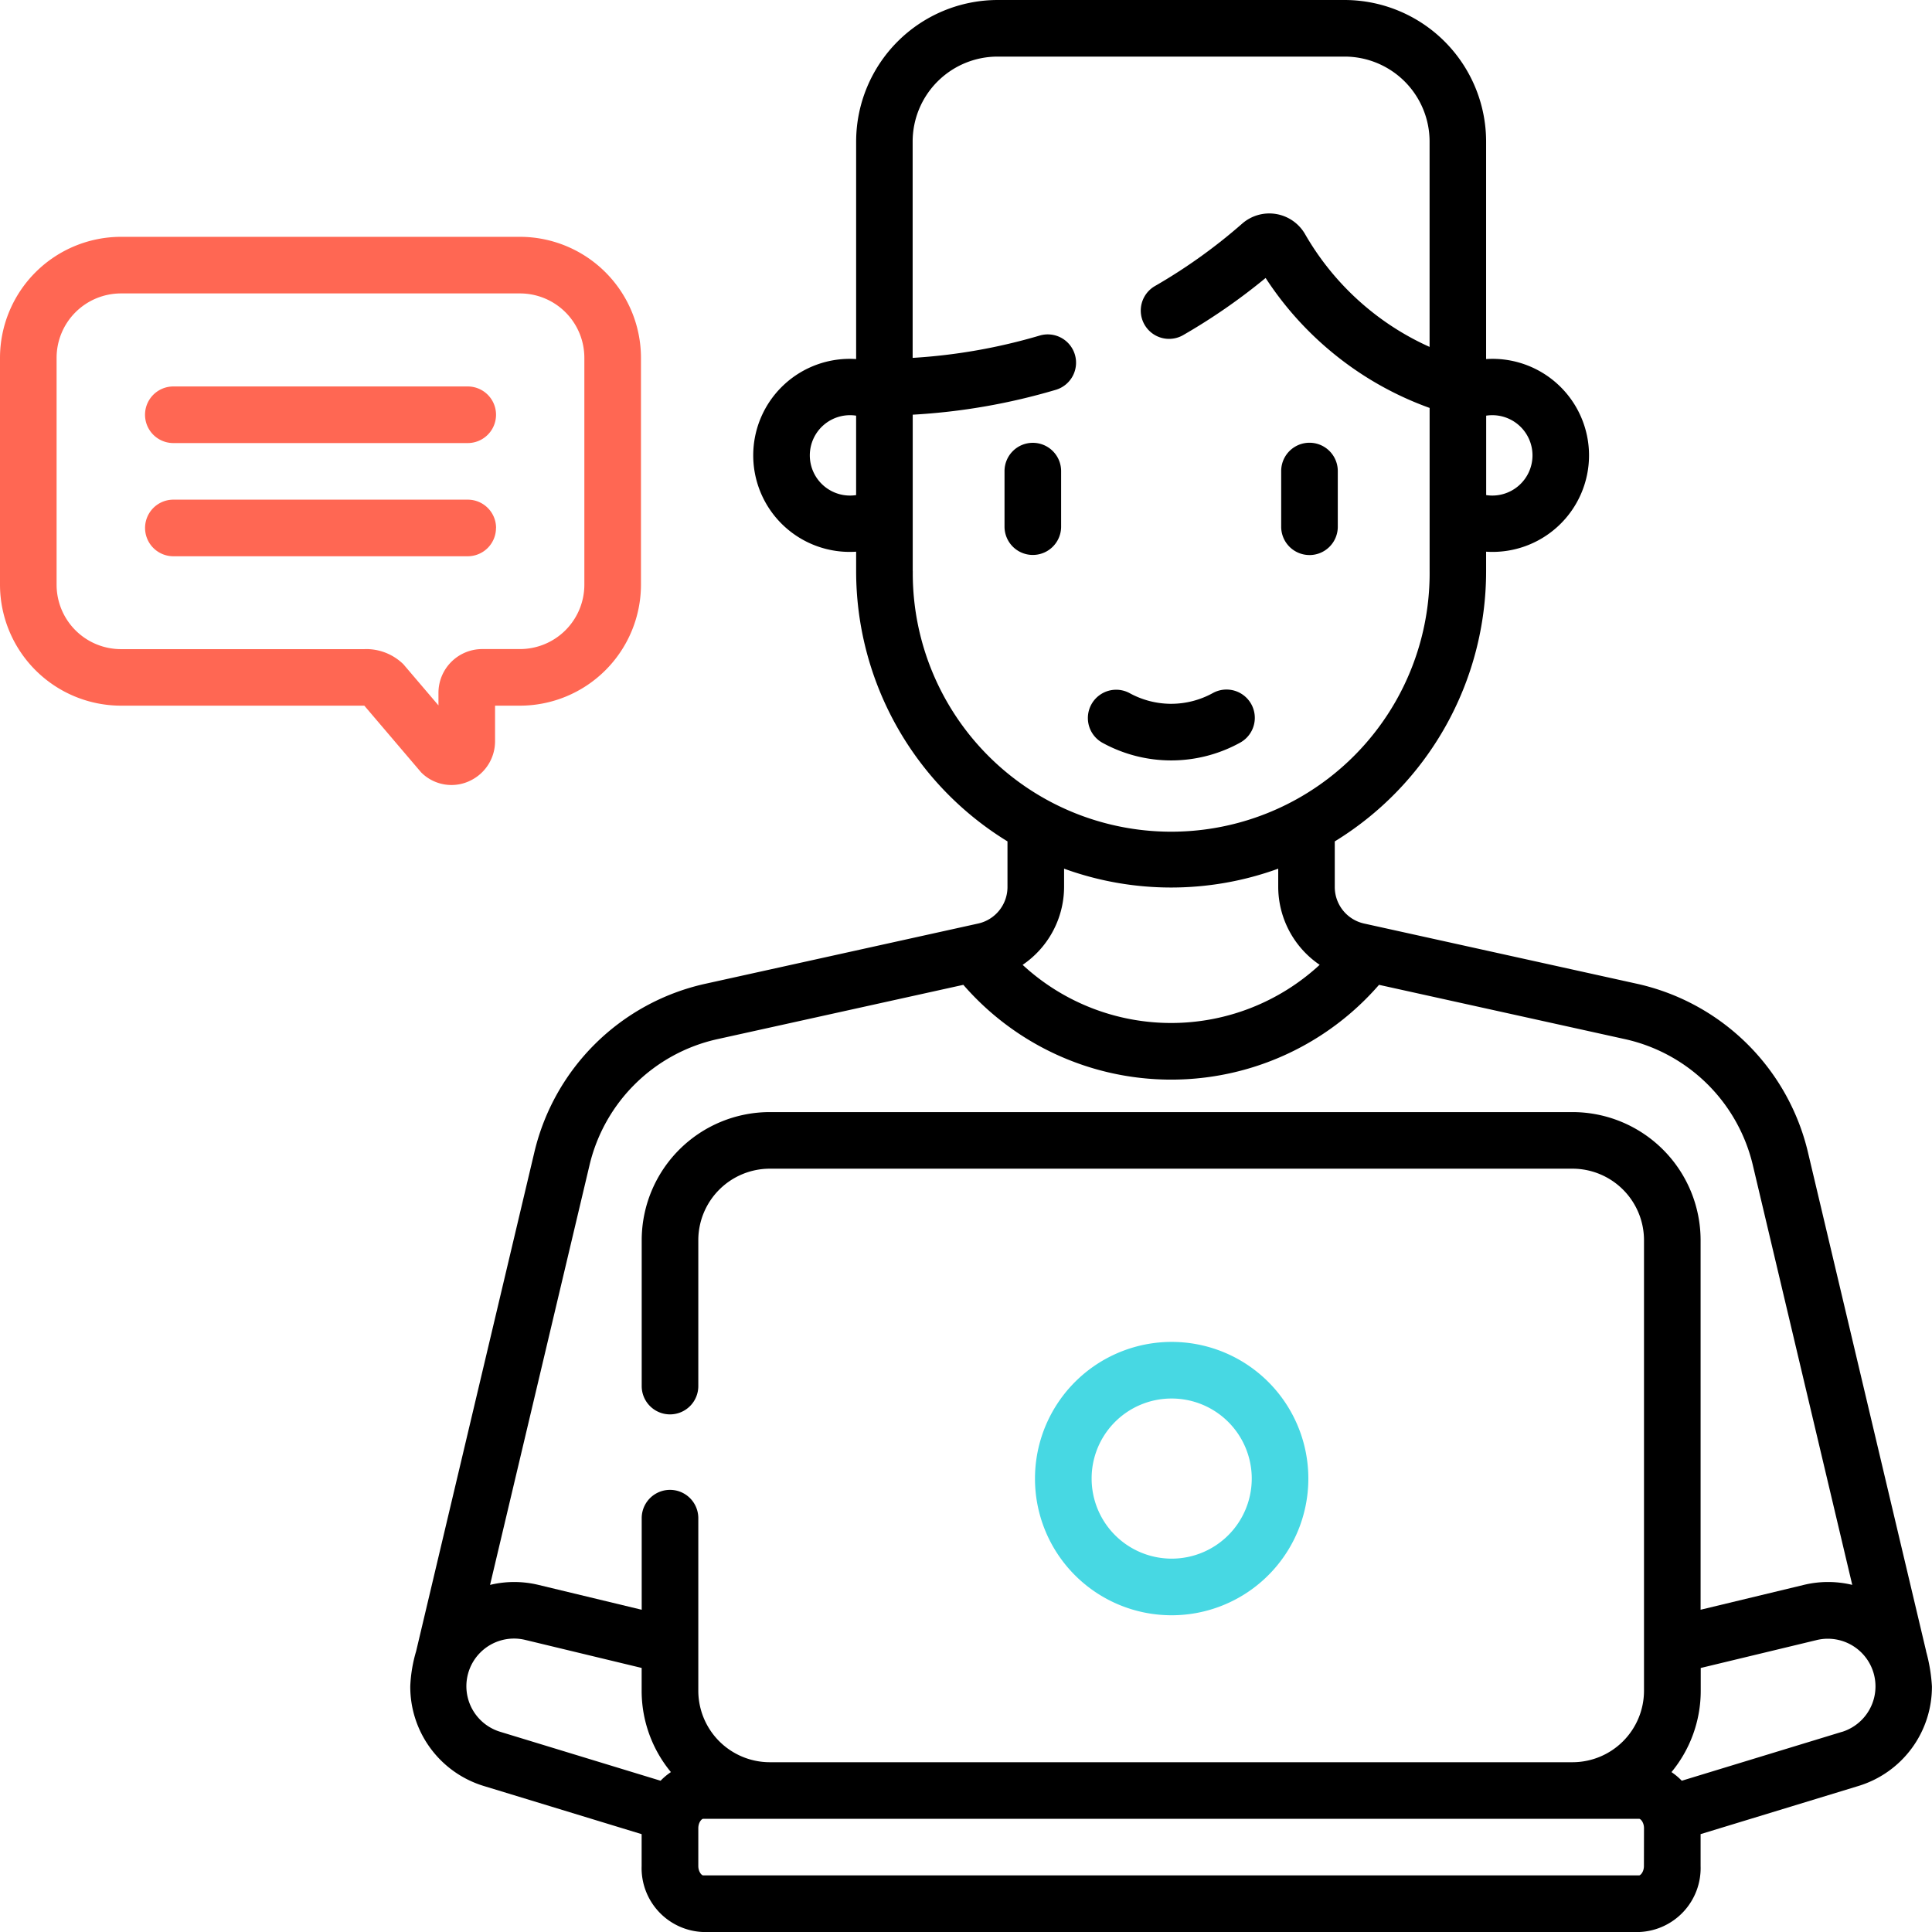
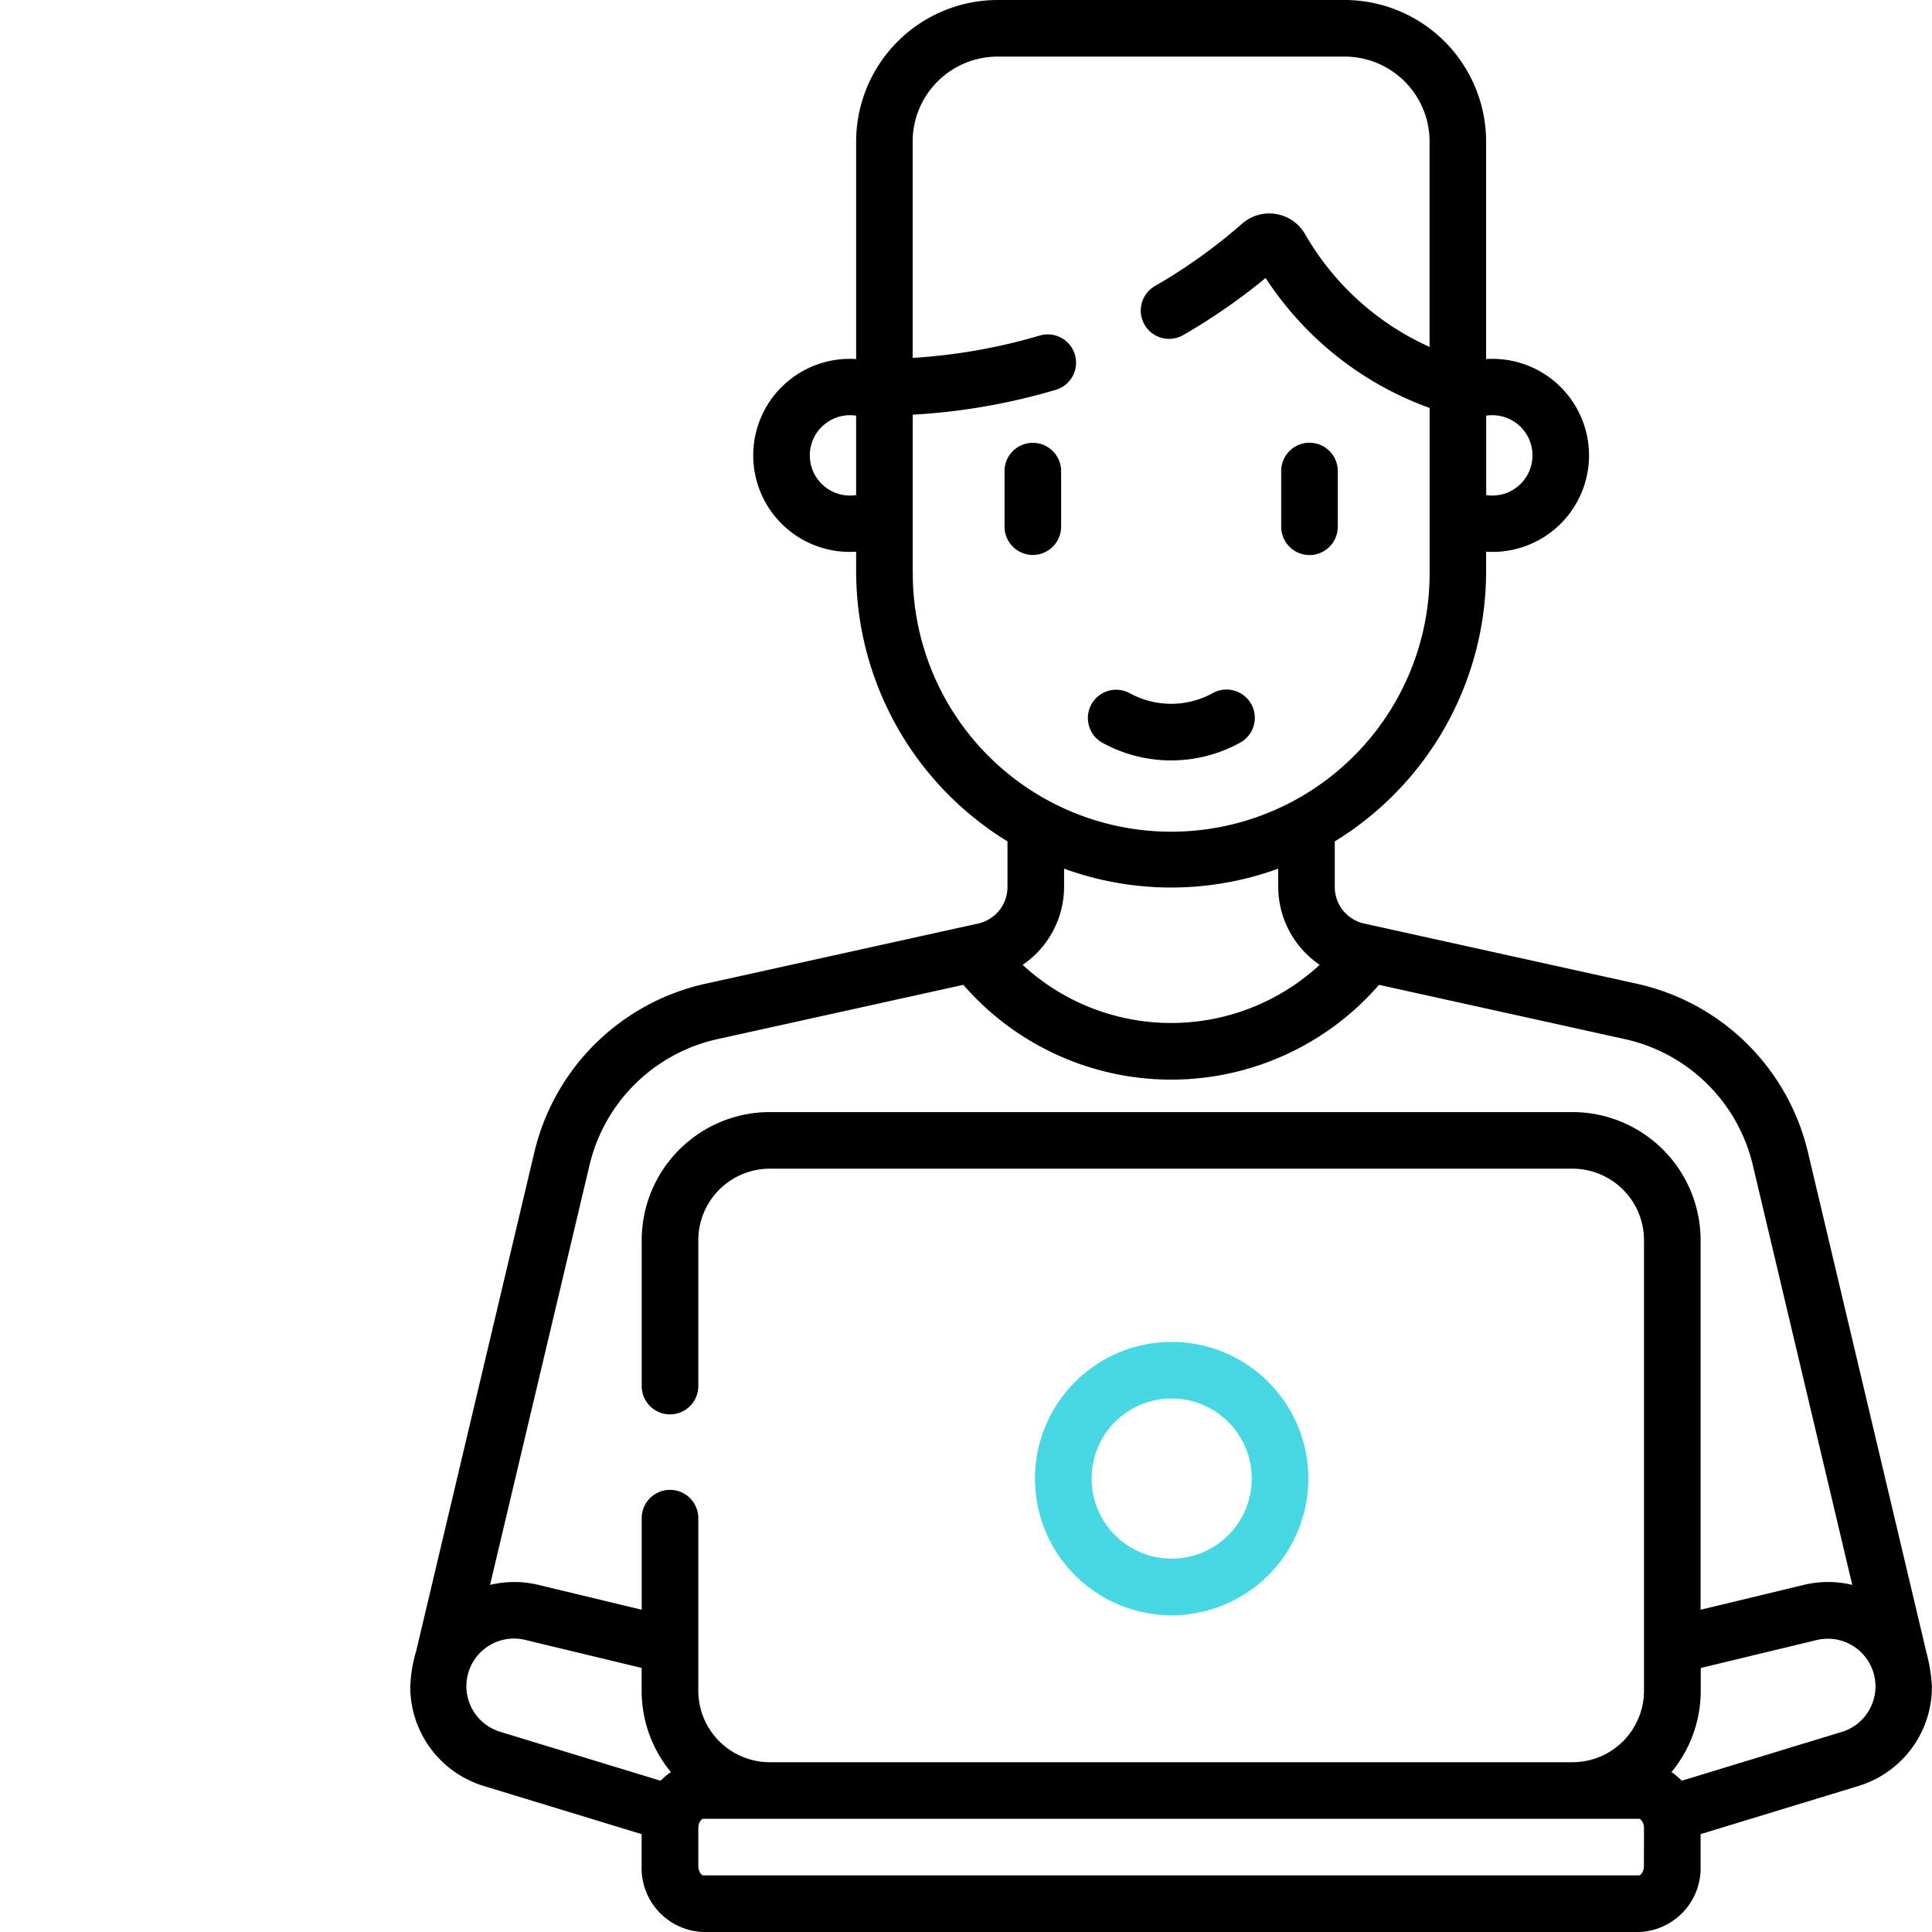
<svg xmlns="http://www.w3.org/2000/svg" id="Component_42_1" data-name="Component 42 – 1" width="104.999" height="105" viewBox="0 0 104.999 105">
  <g id="blogger_1_" data-name="blogger (1)" transform="translate(0)">
    <path id="Path_2442" data-name="Path 2442" d="M104.681,89.742,98.25,62.592a12.274,12.274,0,0,0-9.231-9.115l-14.9-3.289a2.033,2.033,0,0,1-1.578-1.978V45.728a17.222,17.222,0,0,0,8.225-14.69V29.983a5.246,5.246,0,1,0,0-10.469V7.69A7.7,7.7,0,0,0,73.079,0H54.219a7.7,7.7,0,0,0-7.69,7.69V19.514a5.246,5.246,0,1,0,0,10.469v1.054a17.222,17.222,0,0,0,8.225,14.69V48.21a2.033,2.033,0,0,1-1.578,1.978l-14.9,3.29a12.272,12.272,0,0,0-9.228,9.114l-6.433,27.15a7.764,7.764,0,0,0-.318,1.9A5.636,5.636,0,0,0,26.3,97.066l8.571,2.615v1.73A3.476,3.476,0,0,0,38.216,105H89.082a3.476,3.476,0,0,0,3.341-3.589V99.68l8.572-2.615a5.632,5.632,0,0,0,4-5.416,9.031,9.031,0,0,0-.318-1.907ZM80.77,22.59a2.184,2.184,0,1,1,0,4.317ZM46.528,26.907a2.184,2.184,0,1,1,0-4.317Zm3.076,4.13v-8.5a34,34,0,0,0,7.771-1.35,1.538,1.538,0,1,0-.878-2.948A30.9,30.9,0,0,1,49.6,19.45V7.69a4.619,4.619,0,0,1,4.614-4.614H73.08A4.619,4.619,0,0,1,77.694,7.69V18.853a14.71,14.71,0,0,1-3.236-1.988,14.828,14.828,0,0,1-3.531-4.14,2.242,2.242,0,0,0-3.421-.569,29.646,29.646,0,0,1-4.755,3.4,1.538,1.538,0,0,0,1.532,2.667,32.686,32.686,0,0,0,4.5-3.116,17.863,17.863,0,0,0,3.742,4.149,17.745,17.745,0,0,0,5.171,2.914v8.867a14.045,14.045,0,1,1-28.089,0Zm22.115,21.4a11.888,11.888,0,0,1-16.142,0A5.135,5.135,0,0,0,57.83,48.21v-1a17.04,17.04,0,0,0,11.638,0v1a5.136,5.136,0,0,0,2.252,4.225ZM35.9,96.778l-8.7-2.655a2.589,2.589,0,0,1,1.339-5l6.333,1.525v1.237a6.929,6.929,0,0,0,1.59,4.423,3.432,3.432,0,0,0-.56.469Zm53.443,4.632c0,.319-.184.513-.265.513H38.216c-.081,0-.265-.194-.265-.513V99.36c0-.319.184-.513.265-.513H89.082c.081,0,.265.194.265.513ZM36.413,76.868a1.538,1.538,0,0,0,1.538-1.538V67.4a3.889,3.889,0,0,1,3.884-3.885H85.462A3.889,3.889,0,0,1,89.347,67.4V91.887a3.889,3.889,0,0,1-3.885,3.885H41.835a3.889,3.889,0,0,1-3.884-3.885V82.508a1.538,1.538,0,0,0-3.076,0v4.978l-5.612-1.351a5.591,5.591,0,0,0-2.63,0l5.41-22.83a9.179,9.179,0,0,1,6.9-6.82l13.412-2.962a14.959,14.959,0,0,0,22.591,0l13.411,2.961a9.181,9.181,0,0,1,6.9,6.82l5.408,22.83a5.6,5.6,0,0,0-2.629,0l-5.613,1.351V67.4a6.969,6.969,0,0,0-6.961-6.961H41.835A6.968,6.968,0,0,0,34.875,67.4V75.33a1.538,1.538,0,0,0,1.538,1.538ZM100.1,94.123l-8.7,2.655a3.431,3.431,0,0,0-.56-.469,6.929,6.929,0,0,0,1.59-4.423V90.65l6.334-1.525a2.59,2.59,0,0,1,1.339,5ZM67.4,40.36a1.538,1.538,0,1,0-1.485-2.694,4.705,4.705,0,0,1-2.265.584H63.6a4.714,4.714,0,0,1-2.216-.584A1.538,1.538,0,0,0,59.9,40.36a7.757,7.757,0,0,0,7.5,0ZM56.131,24.066A1.538,1.538,0,0,0,54.593,25.6v3.022a1.538,1.538,0,1,0,3.076,0V25.6A1.538,1.538,0,0,0,56.131,24.066Zm15.036,6.1a1.538,1.538,0,0,0,1.538-1.538V25.6a1.538,1.538,0,1,0-3.076,0v3.022A1.538,1.538,0,0,0,71.167,30.165Z" transform="translate(0 0)" />
  </g>
  <g id="blogger_1_2" data-name="blogger (1)" transform="translate(0 -9)">
-     <path id="Path_2442-2" data-name="Path 2442" d="M25.649,51.379a2.374,2.374,0,0,0,1.256-2.1V47.351h1.354a6.584,6.584,0,0,0,6.576-6.576V28.447a6.584,6.584,0,0,0-6.576-6.576H6.576A6.584,6.584,0,0,0,0,28.447V40.775a6.584,6.584,0,0,0,6.576,6.576H19.8l3.089,3.627A2.323,2.323,0,0,0,25.649,51.379Zm-5.829-7.1H6.576a3.5,3.5,0,0,1-3.5-3.5V28.447a3.5,3.5,0,0,1,3.5-3.5H28.258a3.5,3.5,0,0,1,3.5,3.5V40.775a3.5,3.5,0,0,1-3.5,3.5H26.207a2.38,2.38,0,0,0-2.378,2.378v.683L21.923,45.1a2.887,2.887,0,0,0-2.1-.823Zm-10.4-11.2h16a1.538,1.538,0,1,0,0-3.076h-16a1.538,1.538,0,1,0,0,3.076Zm17.54,4.614a1.538,1.538,0,0,0-1.538-1.538h-16a1.538,1.538,0,1,0,0,3.076h16A1.538,1.538,0,0,0,26.956,37.687Z" transform="translate(0 0)" fill="#ff6753" />
-   </g>
+     </g>
  <path id="Path_2498" data-name="Path 2498" d="M63.649,87.785a7.428,7.428,0,1,0-7.4-7.427A7.421,7.421,0,0,0,63.649,87.785Zm0-11.779a4.351,4.351,0,1,1-4.322,4.351A4.341,4.341,0,0,1,63.649,76.006Z" transform="translate(0)" fill="#47d8e3" />
</svg>